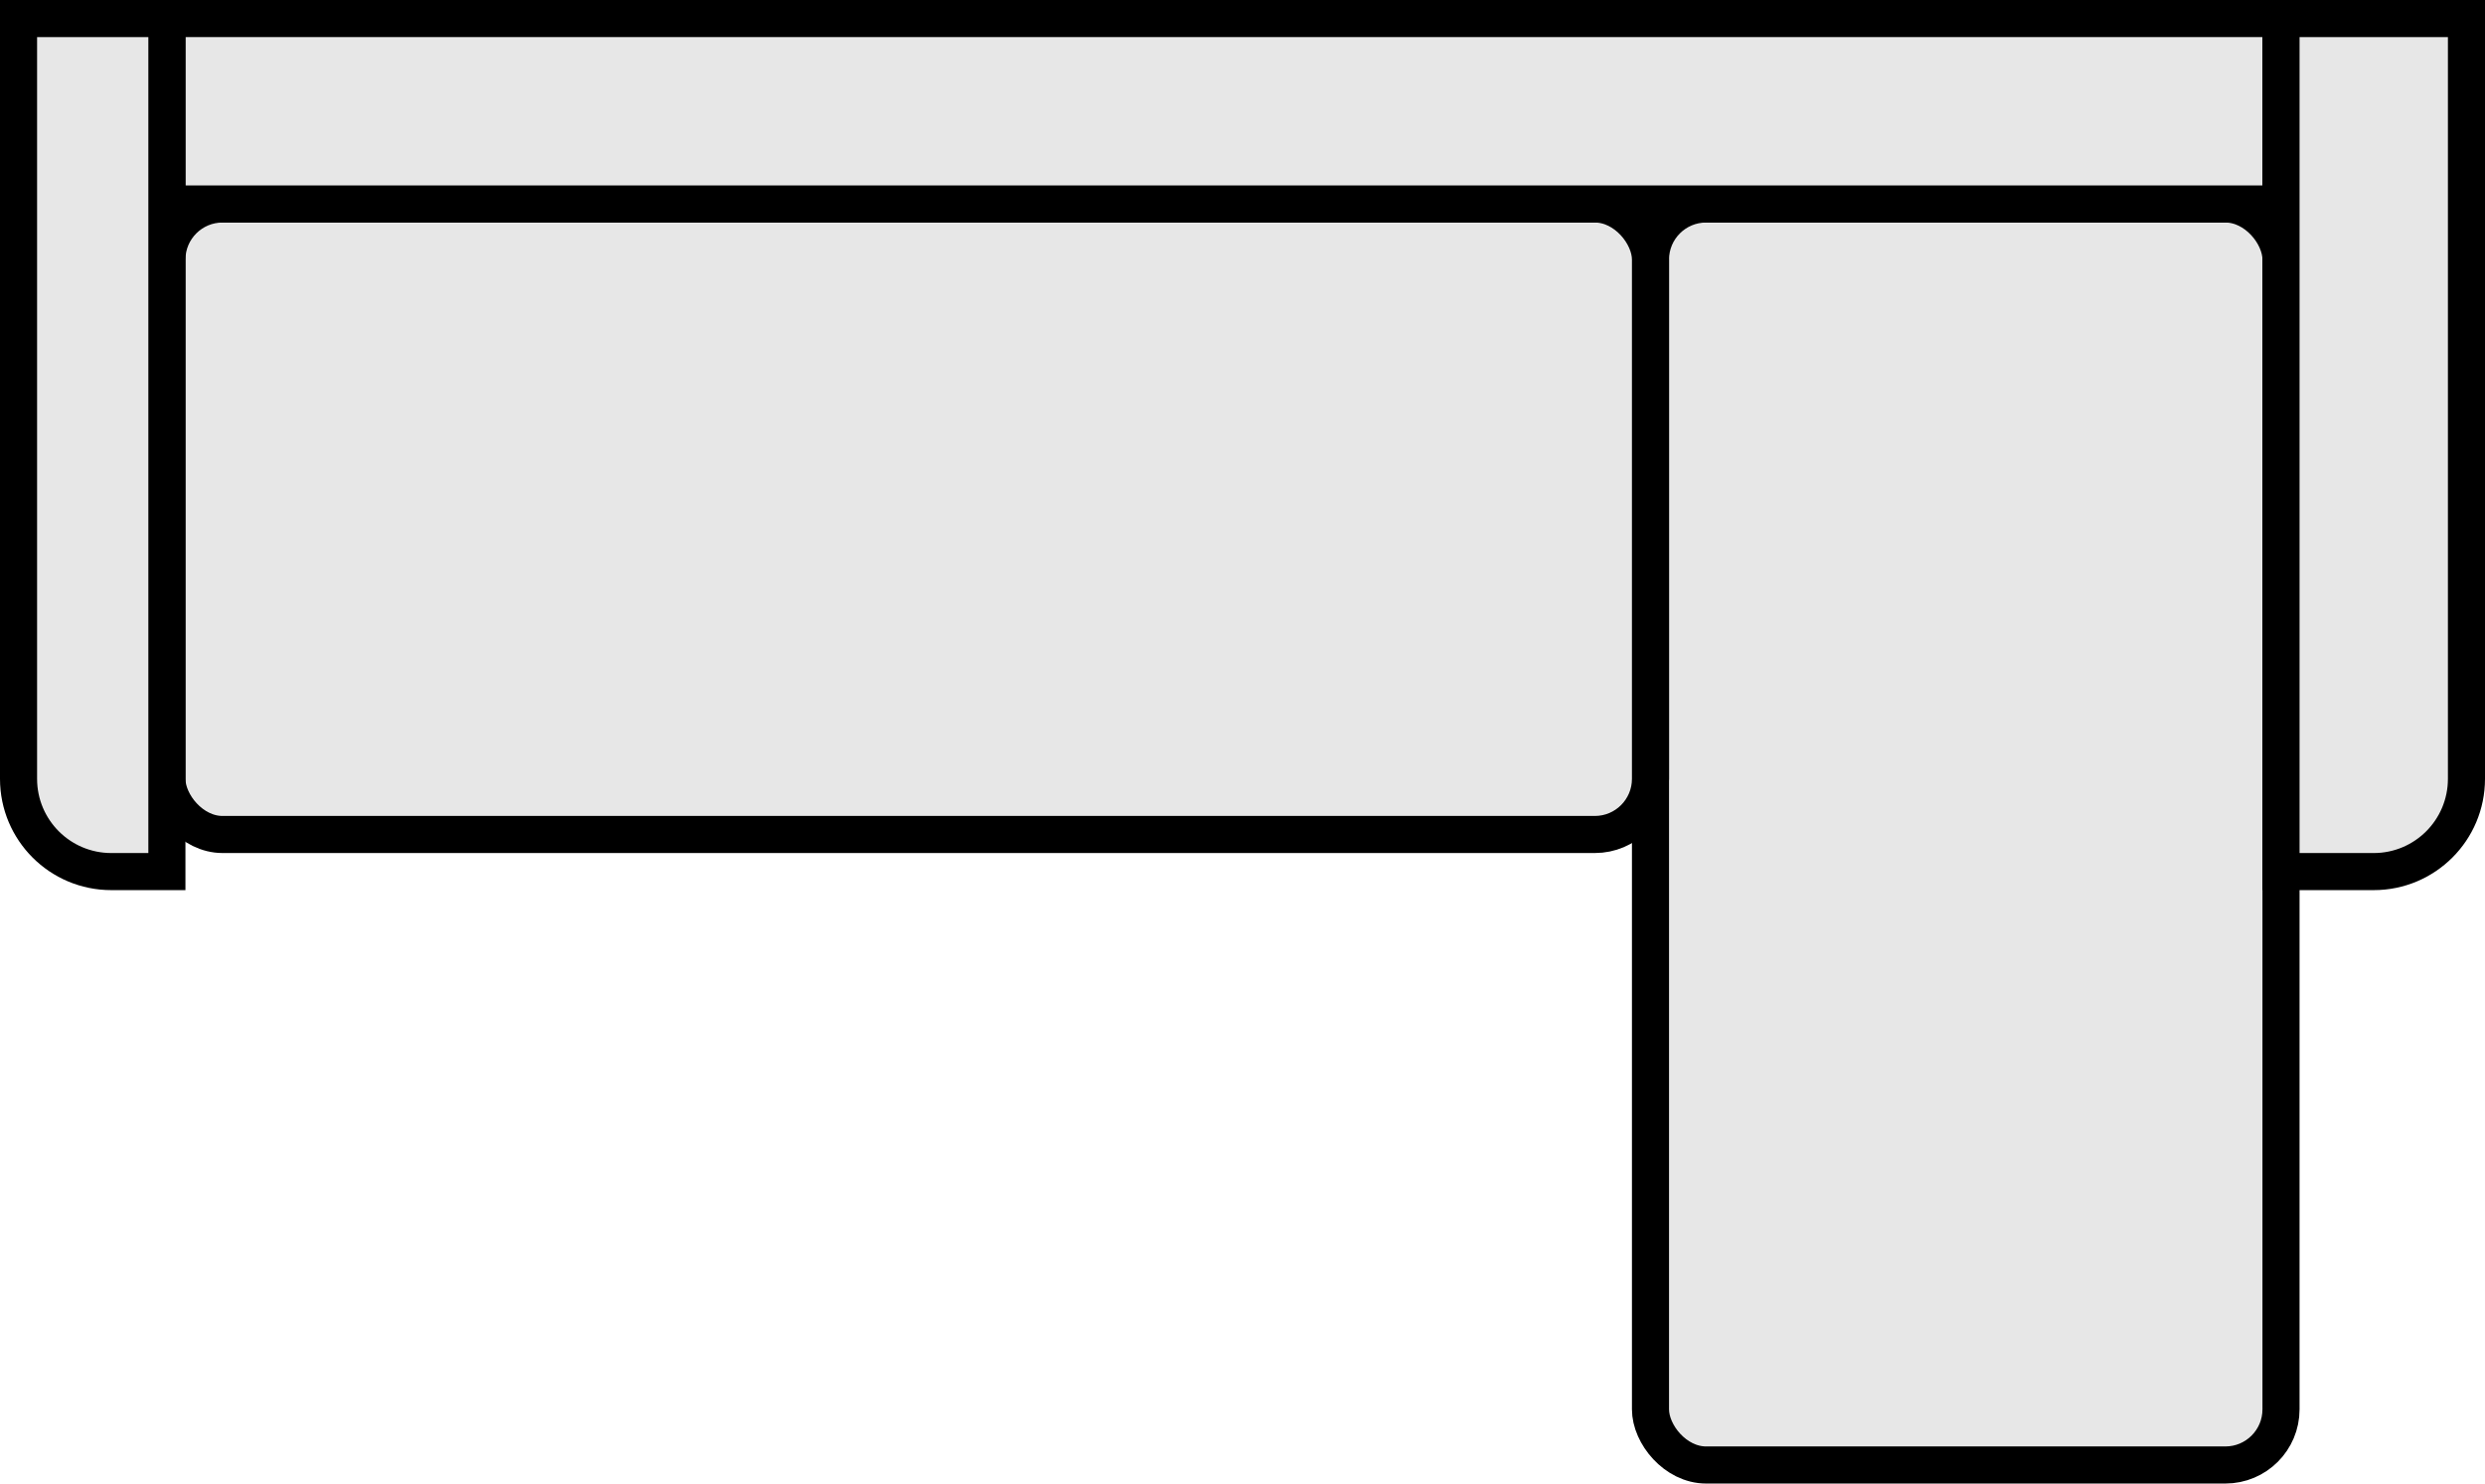
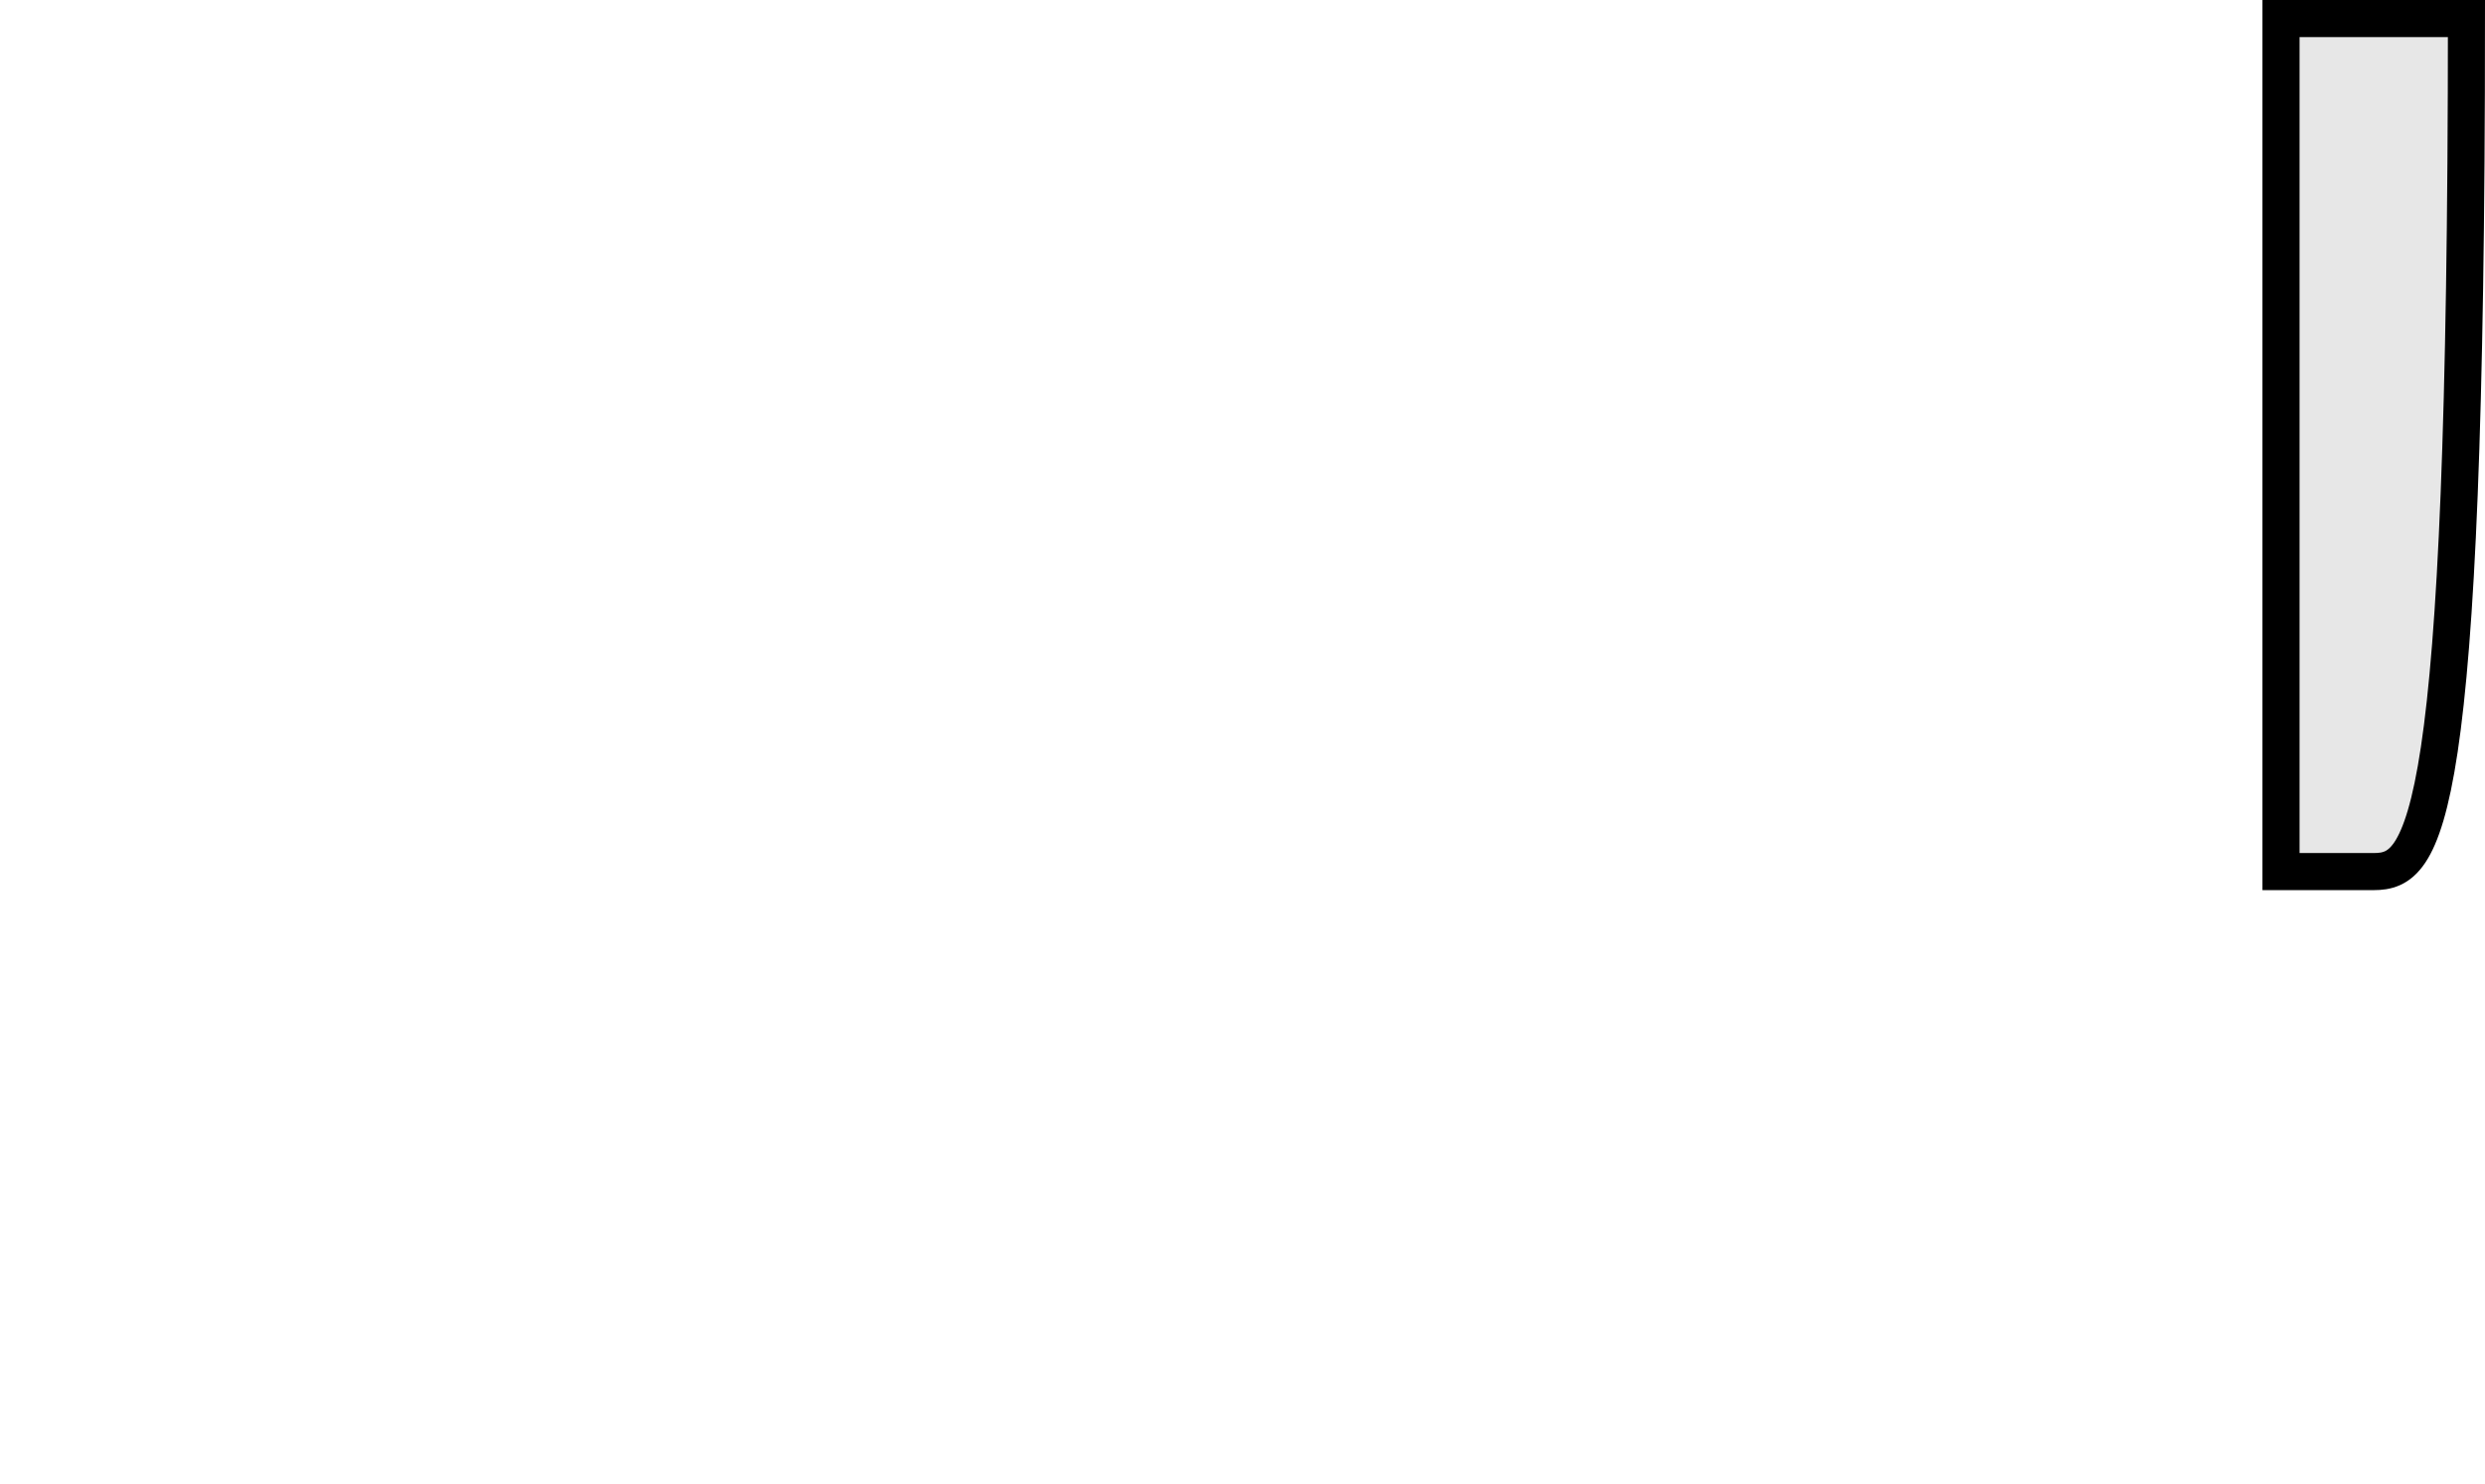
<svg xmlns="http://www.w3.org/2000/svg" width="67" height="40" viewBox="0 0 67 40" fill="none">
-   <rect x="44.5" y="5.5" width="17" height="34" rx="1.5" fill="#E7E7E7" stroke="black" />
-   <rect x="4.5" y="5.5" width="40" height="17" rx="1.5" fill="#E7E7E7" stroke="black" />
-   <rect x="4.5" y="0.5" width="57" height="5" fill="#E7E7E7" stroke="black" />
-   <path d="M61.5 0.5H66.5V21C66.5 22.381 65.381 23.5 64 23.5H61.5V0.5Z" fill="#E7E7E7" stroke="black" />
-   <path d="M0.5 0.5H4.5V23.5H3C1.619 23.5 0.5 22.381 0.5 21V0.5Z" fill="#E7E7E7" stroke="black" />
+   <path d="M61.5 0.5H66.5C66.5 22.381 65.381 23.5 64 23.5H61.5V0.5Z" fill="#E7E7E7" stroke="black" />
</svg>